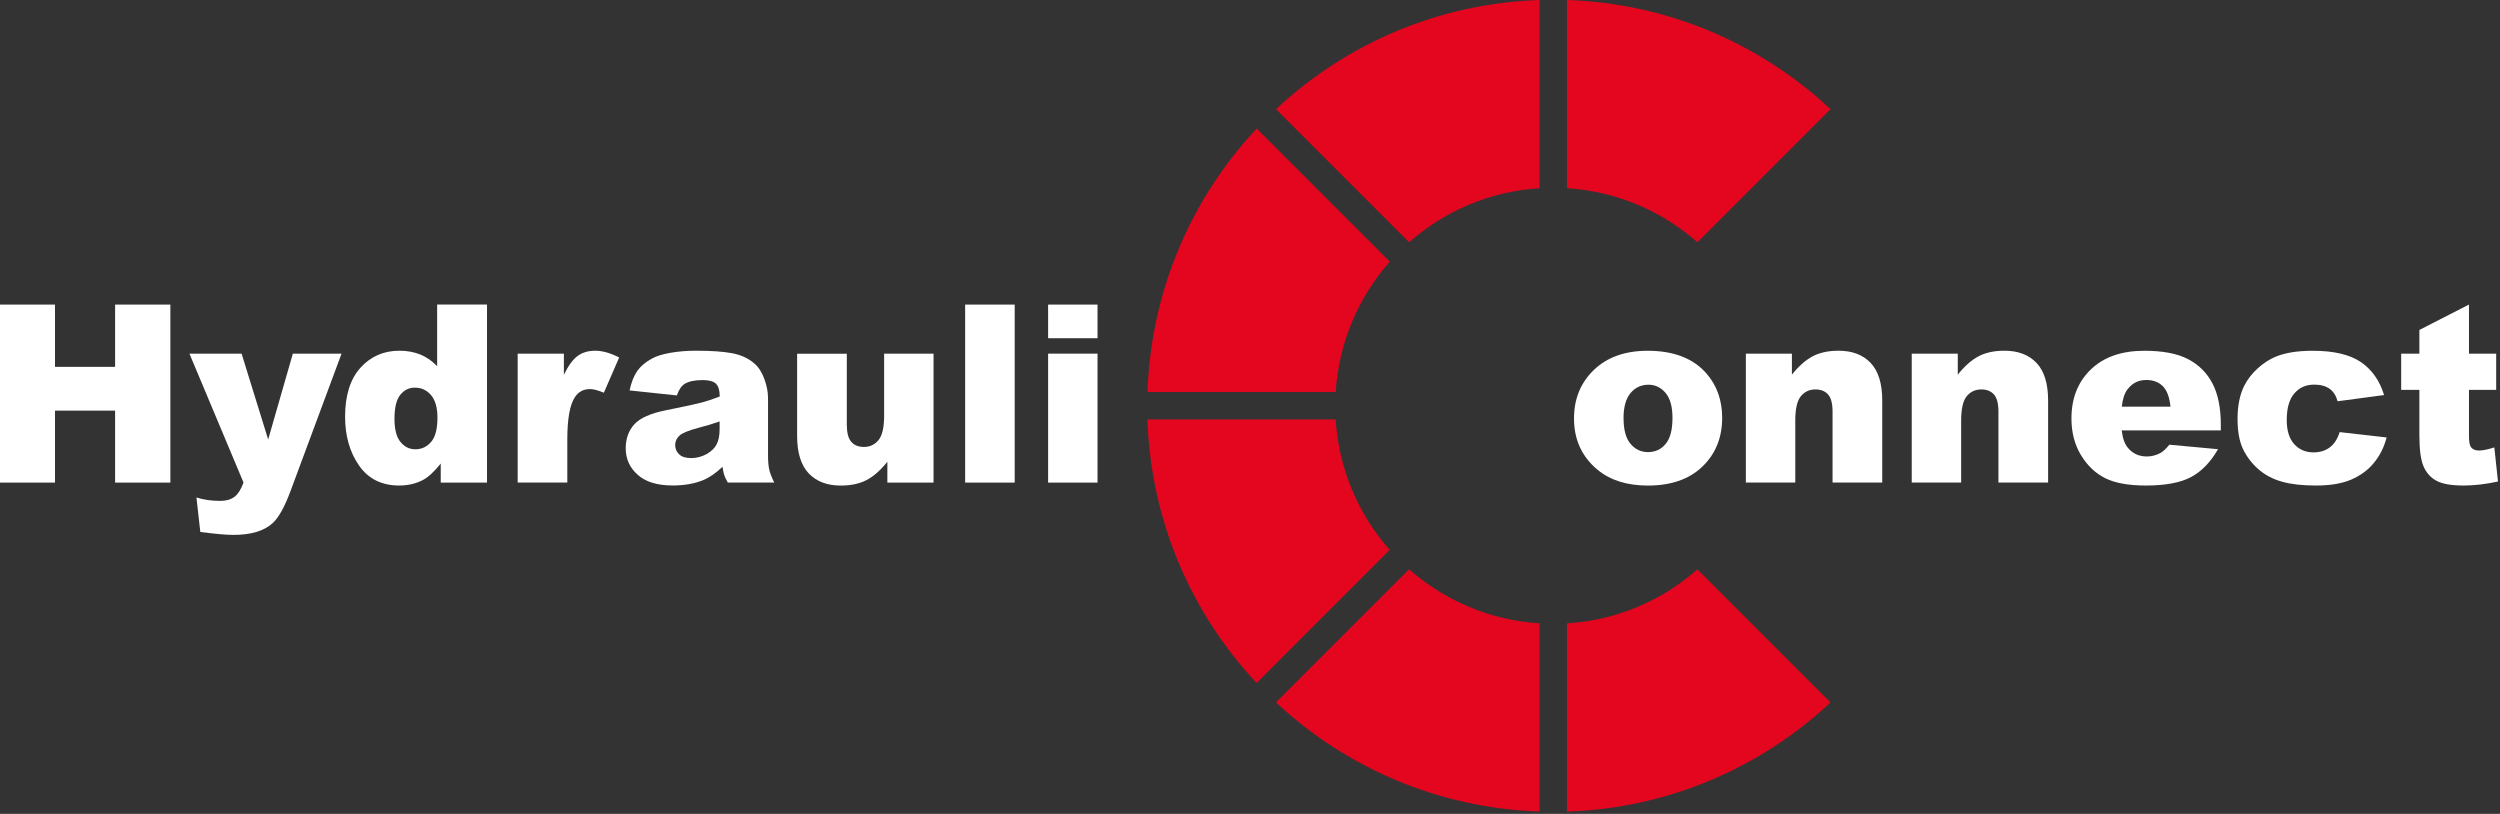
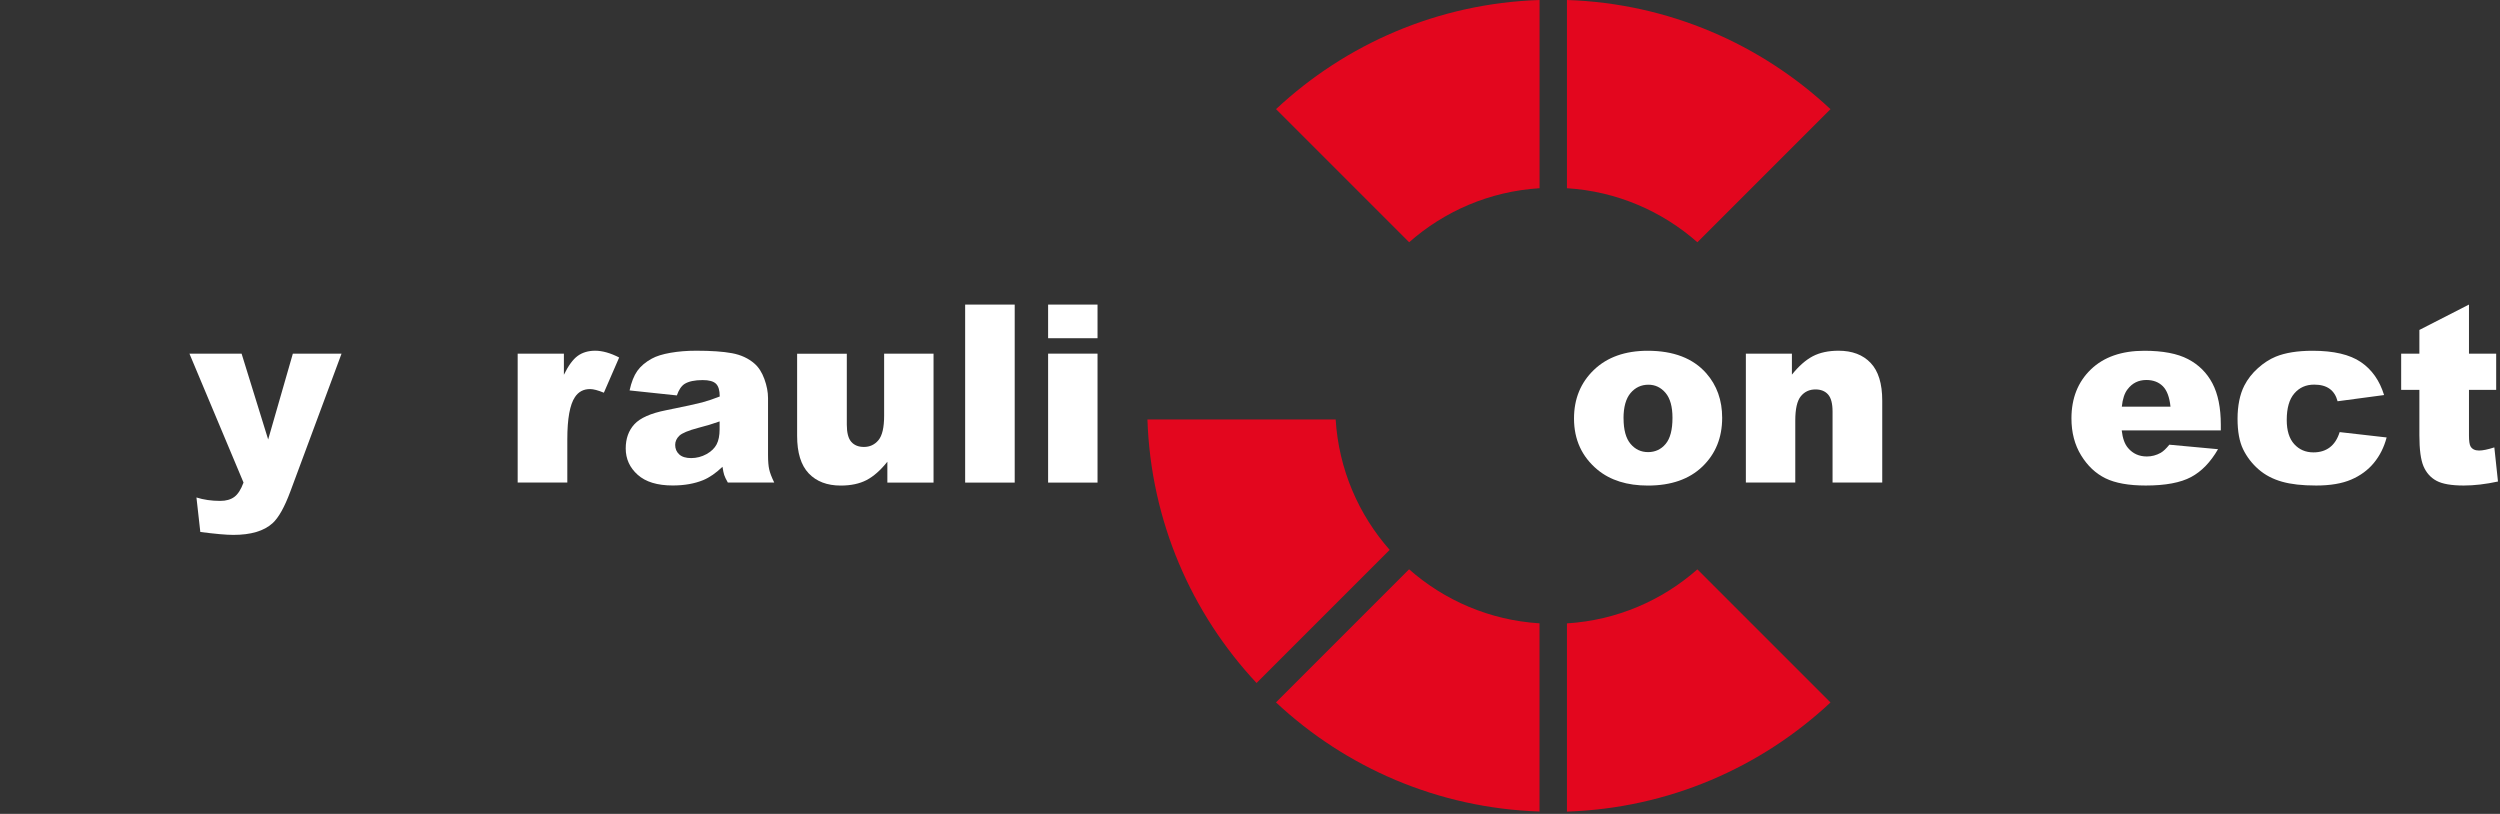
<svg xmlns="http://www.w3.org/2000/svg" width="556" height="181" viewBox="0 0 556 181" fill="none">
  <rect x="0" y="0" width="556" height="181" fill="#333333" stroke="none" />
  <g clip-path="url(#clip0_11_32)">
-     <path d="M0 67.74H12.23V81.59H25.6V67.74H37.89V107.33H25.6V91.32H12.23V107.33H0V67.74Z" fill="white" />
    <path d="M42.13 78.65H53.73L59.64 97.74L65.13 78.65H75.96L64.58 109.29C63.28 112.79 61.96 115.15 60.61 116.37C58.7 118.1 55.8 118.96 51.89 118.96C50.31 118.96 47.86 118.74 44.55 118.31L43.69 110.64C45.27 111.14 47.04 111.4 48.98 111.4C50.28 111.4 51.32 111.1 52.12 110.51C52.92 109.92 53.6 108.85 54.16 107.32L42.13 78.65Z" fill="white" />
-     <path d="M108.31 67.74V107.33H98.02V103.09C96.58 104.89 95.27 106.11 94.08 106.74C92.5 107.57 90.73 107.98 88.79 107.98C84.88 107.98 81.9 106.49 79.84 103.52C77.78 100.55 76.75 96.94 76.75 92.69C76.75 87.94 77.89 84.3 80.17 81.78C82.45 79.26 85.34 78 88.85 78C90.56 78 92.11 78.29 93.51 78.86C94.9 79.44 96.14 80.3 97.22 81.45V67.73H108.32L108.31 67.74ZM97.29 92.91C97.29 90.66 96.81 88.98 95.86 87.87C94.91 86.76 93.7 86.21 92.24 86.21C90.96 86.21 89.89 86.74 89.03 87.8C88.17 88.86 87.73 90.64 87.73 93.15C87.73 95.49 88.18 97.21 89.07 98.29C89.96 99.38 91.06 99.92 92.38 99.92C93.78 99.92 94.95 99.37 95.89 98.27C96.83 97.17 97.29 95.38 97.29 92.9V92.91Z" fill="white" />
    <path d="M115.12 78.65H125.41V83.35C126.4 81.32 127.42 79.92 128.48 79.15C129.53 78.39 130.83 78 132.38 78C133.93 78 135.77 78.5 137.7 79.51L134.3 87.34C133 86.8 131.98 86.53 131.22 86.53C129.78 86.53 128.66 87.12 127.87 88.31C126.74 89.98 126.17 93.12 126.17 97.71V107.32H115.13V78.64L115.12 78.65Z" fill="white" />
    <path d="M150.52 87.94L140.02 86.83C140.42 84.99 140.99 83.55 141.73 82.5C142.48 81.45 143.55 80.53 144.96 79.76C145.97 79.2 147.35 78.77 149.12 78.46C150.89 78.15 152.79 78 154.85 78C158.14 78 160.79 78.18 162.79 78.55C164.79 78.92 166.45 79.69 167.79 80.86C168.73 81.67 169.46 82.82 170 84.3C170.54 85.78 170.81 87.2 170.81 88.55V101.22C170.81 102.57 170.9 103.63 171.07 104.39C171.24 105.16 171.61 106.13 172.19 107.32H161.87C161.45 106.58 161.18 106.02 161.06 105.63C160.93 105.24 160.81 104.64 160.68 103.81C159.24 105.2 157.81 106.19 156.39 106.78C154.45 107.57 152.19 107.97 149.61 107.97C146.19 107.97 143.59 107.18 141.82 105.59C140.05 104.01 139.16 102.05 139.16 99.73C139.16 97.55 139.8 95.76 141.08 94.36C142.36 92.96 144.72 91.91 148.16 91.23C152.28 90.4 154.96 89.82 156.18 89.49C157.4 89.16 158.7 88.72 160.07 88.18C160.07 86.83 159.79 85.88 159.23 85.34C158.67 84.8 157.69 84.53 156.29 84.53C154.49 84.53 153.14 84.82 152.24 85.39C151.54 85.84 150.97 86.69 150.54 87.93L150.52 87.94ZM160.05 93.72C158.54 94.26 156.96 94.74 155.32 95.15C153.09 95.74 151.68 96.33 151.08 96.91C150.47 97.5 150.16 98.18 150.16 98.94C150.16 99.8 150.46 100.51 151.06 101.06C151.66 101.61 152.55 101.88 153.72 101.88C154.89 101.88 156.08 101.58 157.14 100.99C158.19 100.4 158.94 99.67 159.38 98.82C159.82 97.97 160.04 96.85 160.04 95.49V93.73L160.05 93.72Z" fill="white" />
    <path d="M207.61 107.33H197.35V102.69C195.82 104.6 194.28 105.96 192.72 106.77C191.16 107.58 189.25 107.99 186.98 107.99C183.96 107.99 181.58 107.09 179.86 105.28C178.14 103.47 177.28 100.69 177.28 96.92V78.67H188.33V94.44C188.33 96.24 188.66 97.52 189.33 98.27C190 99.03 190.93 99.4 192.14 99.4C193.45 99.4 194.53 98.9 195.37 97.89C196.21 96.88 196.63 95.07 196.63 92.46V78.66H207.62V107.34L207.61 107.33Z" fill="white" />
    <path d="M214.65 67.74H225.67V107.33H214.65V67.74Z" fill="white" />
    <path d="M233.1 67.74H244.09V75.22H233.1V67.74ZM233.1 78.65H244.09V107.33H233.1V78.65Z" fill="white" />
    <path d="M350.06 93.07C350.06 88.7 351.54 85.09 354.49 82.26C357.44 79.43 361.43 78.01 366.45 78.01C372.19 78.01 376.53 79.68 379.47 83.01C381.83 85.69 383.01 89 383.01 92.92C383.01 97.33 381.55 100.94 378.62 103.76C375.69 106.58 371.65 107.99 366.48 107.99C361.87 107.99 358.14 106.82 355.3 104.48C351.81 101.58 350.06 97.78 350.06 93.08V93.07ZM361.08 93.04C361.08 95.6 361.6 97.49 362.63 98.71C363.66 99.94 364.97 100.55 366.53 100.55C368.09 100.55 369.42 99.95 370.43 98.74C371.45 97.53 371.96 95.6 371.96 92.93C371.96 90.45 371.45 88.6 370.42 87.38C369.39 86.17 368.12 85.56 366.61 85.56C365.01 85.56 363.68 86.18 362.64 87.41C361.6 88.64 361.07 90.52 361.07 93.04H361.08Z" fill="white" />
    <path d="M388.29 78.65H398.52V83.32C400.05 81.41 401.6 80.05 403.16 79.23C404.73 78.41 406.64 78 408.89 78C411.93 78 414.31 78.9 416.03 80.71C417.75 82.52 418.61 85.31 418.61 89.09V107.32H407.56V91.55C407.56 89.75 407.23 88.48 406.56 87.73C405.89 86.98 404.96 86.61 403.75 86.61C402.42 86.61 401.34 87.11 400.51 88.12C399.68 89.13 399.27 90.94 399.27 93.55V107.32H388.28V78.64L388.29 78.65Z" fill="white" />
-     <path d="M425.18 78.65H435.41V83.32C436.94 81.41 438.49 80.05 440.05 79.23C441.61 78.41 443.52 78 445.78 78C448.82 78 451.2 78.9 452.92 80.71C454.64 82.52 455.5 85.31 455.5 89.09V107.32H444.45V91.55C444.45 89.75 444.12 88.48 443.45 87.73C442.78 86.98 441.85 86.61 440.64 86.61C439.31 86.61 438.23 87.11 437.4 88.12C436.57 89.13 436.16 90.94 436.16 93.55V107.32H425.17V78.64L425.18 78.65Z" fill="white" />
    <path d="M493.9 95.72H471.87C472.07 97.49 472.54 98.8 473.3 99.66C474.36 100.9 475.75 101.52 477.46 101.52C478.54 101.52 479.57 101.25 480.54 100.71C481.13 100.37 481.77 99.76 482.46 98.9L493.29 99.9C491.63 102.78 489.63 104.85 487.29 106.1C484.95 107.35 481.59 107.98 477.22 107.98C473.42 107.98 470.43 107.44 468.25 106.37C466.07 105.3 464.27 103.6 462.84 101.27C461.41 98.94 460.69 96.2 460.69 93.05C460.69 88.57 462.13 84.94 465 82.17C467.87 79.4 471.84 78.01 476.9 78.01C481 78.01 484.25 78.63 486.62 79.87C489 81.11 490.81 82.91 492.05 85.27C493.29 87.63 493.91 90.7 493.91 94.48V95.72H493.9ZM482.72 90.45C482.5 88.33 481.93 86.81 481.01 85.89C480.08 84.97 478.86 84.51 477.35 84.51C475.6 84.51 474.21 85.2 473.16 86.59C472.49 87.45 472.07 88.74 471.89 90.45H482.72Z" fill="white" />
    <path d="M520.34 96.1L530.79 97.29C530.21 99.47 529.27 101.35 527.95 102.95C526.64 104.54 524.96 105.78 522.91 106.66C520.86 107.54 518.27 107.98 515.12 107.98C511.97 107.98 509.54 107.7 507.52 107.13C505.5 106.56 503.75 105.65 502.3 104.38C500.84 103.11 499.7 101.62 498.87 99.92C498.04 98.22 497.63 95.94 497.63 93.12C497.63 90.3 498.13 87.71 499.14 85.75C499.88 84.31 500.89 83.02 502.16 81.88C503.43 80.74 504.75 79.89 506.1 79.33C508.24 78.45 510.99 78.01 514.34 78.01C519.02 78.01 522.59 78.85 525.05 80.52C527.51 82.19 529.23 84.64 530.22 87.86L519.88 89.24C519.56 88.02 518.97 87.09 518.11 86.47C517.25 85.85 516.11 85.54 514.67 85.54C512.85 85.54 511.38 86.19 510.26 87.5C509.13 88.8 508.57 90.77 508.57 93.42C508.57 95.77 509.13 97.56 510.24 98.78C511.35 100 512.78 100.61 514.51 100.61C515.95 100.61 517.16 100.24 518.14 99.5C519.12 98.76 519.86 97.63 520.34 96.1Z" fill="white" />
    <path d="M549.1 67.74V78.65H555.15V86.7H549.1V96.86C549.1 98.08 549.22 98.89 549.45 99.28C549.81 99.89 550.44 100.2 551.34 100.2C552.15 100.2 553.28 99.97 554.74 99.5L555.55 107.09C552.83 107.68 550.29 107.98 547.93 107.98C545.19 107.98 543.18 107.63 541.88 106.93C540.58 106.23 539.62 105.16 539 103.73C538.38 102.3 538.07 99.99 538.07 96.79V86.7H534.02V78.65H538.07V73.38L549.09 67.74H549.1Z" fill="white" />
-     <path d="M297.06 87.2C297.75 76.11 302.17 66.03 309.08 58.19L279.48 28.59C265.03 44.04 255.96 64.56 255.21 87.2H297.07H297.06Z" fill="#E3061E" />
    <path d="M309.07 122.3C302.16 114.47 297.74 104.39 297.05 93.29H255.19C255.94 115.93 265.02 136.45 279.46 151.9L309.06 122.3H309.07Z" fill="#E3061E" />
    <path d="M348.49 0V41.86C359.58 42.55 369.66 46.97 377.5 53.88L407.1 24.28C391.65 9.83 371.13 0.75 348.49 0Z" fill="#E3061E" />
    <path d="M313.39 53.88C321.22 46.97 331.3 42.55 342.4 41.86V0C319.76 0.75 299.24 9.83 283.79 24.27L313.39 53.87V53.88Z" fill="#E3061E" />
    <path d="M342.39 138.63C331.3 137.94 321.22 133.52 313.38 126.61L283.78 156.21C299.23 170.66 319.75 179.73 342.39 180.48V138.62V138.63Z" fill="#E3061E" />
    <path d="M377.5 126.62C369.67 133.53 359.59 137.95 348.49 138.64V180.5C371.13 179.75 391.65 170.67 407.1 156.23L377.5 126.63V126.62Z" fill="#E3061E" />
  </g>
  <defs>
    <clipPath id="clip0_11_32">
      <rect width="555.55" height="180.49" fill="white" />
    </clipPath>
  </defs>
</svg>